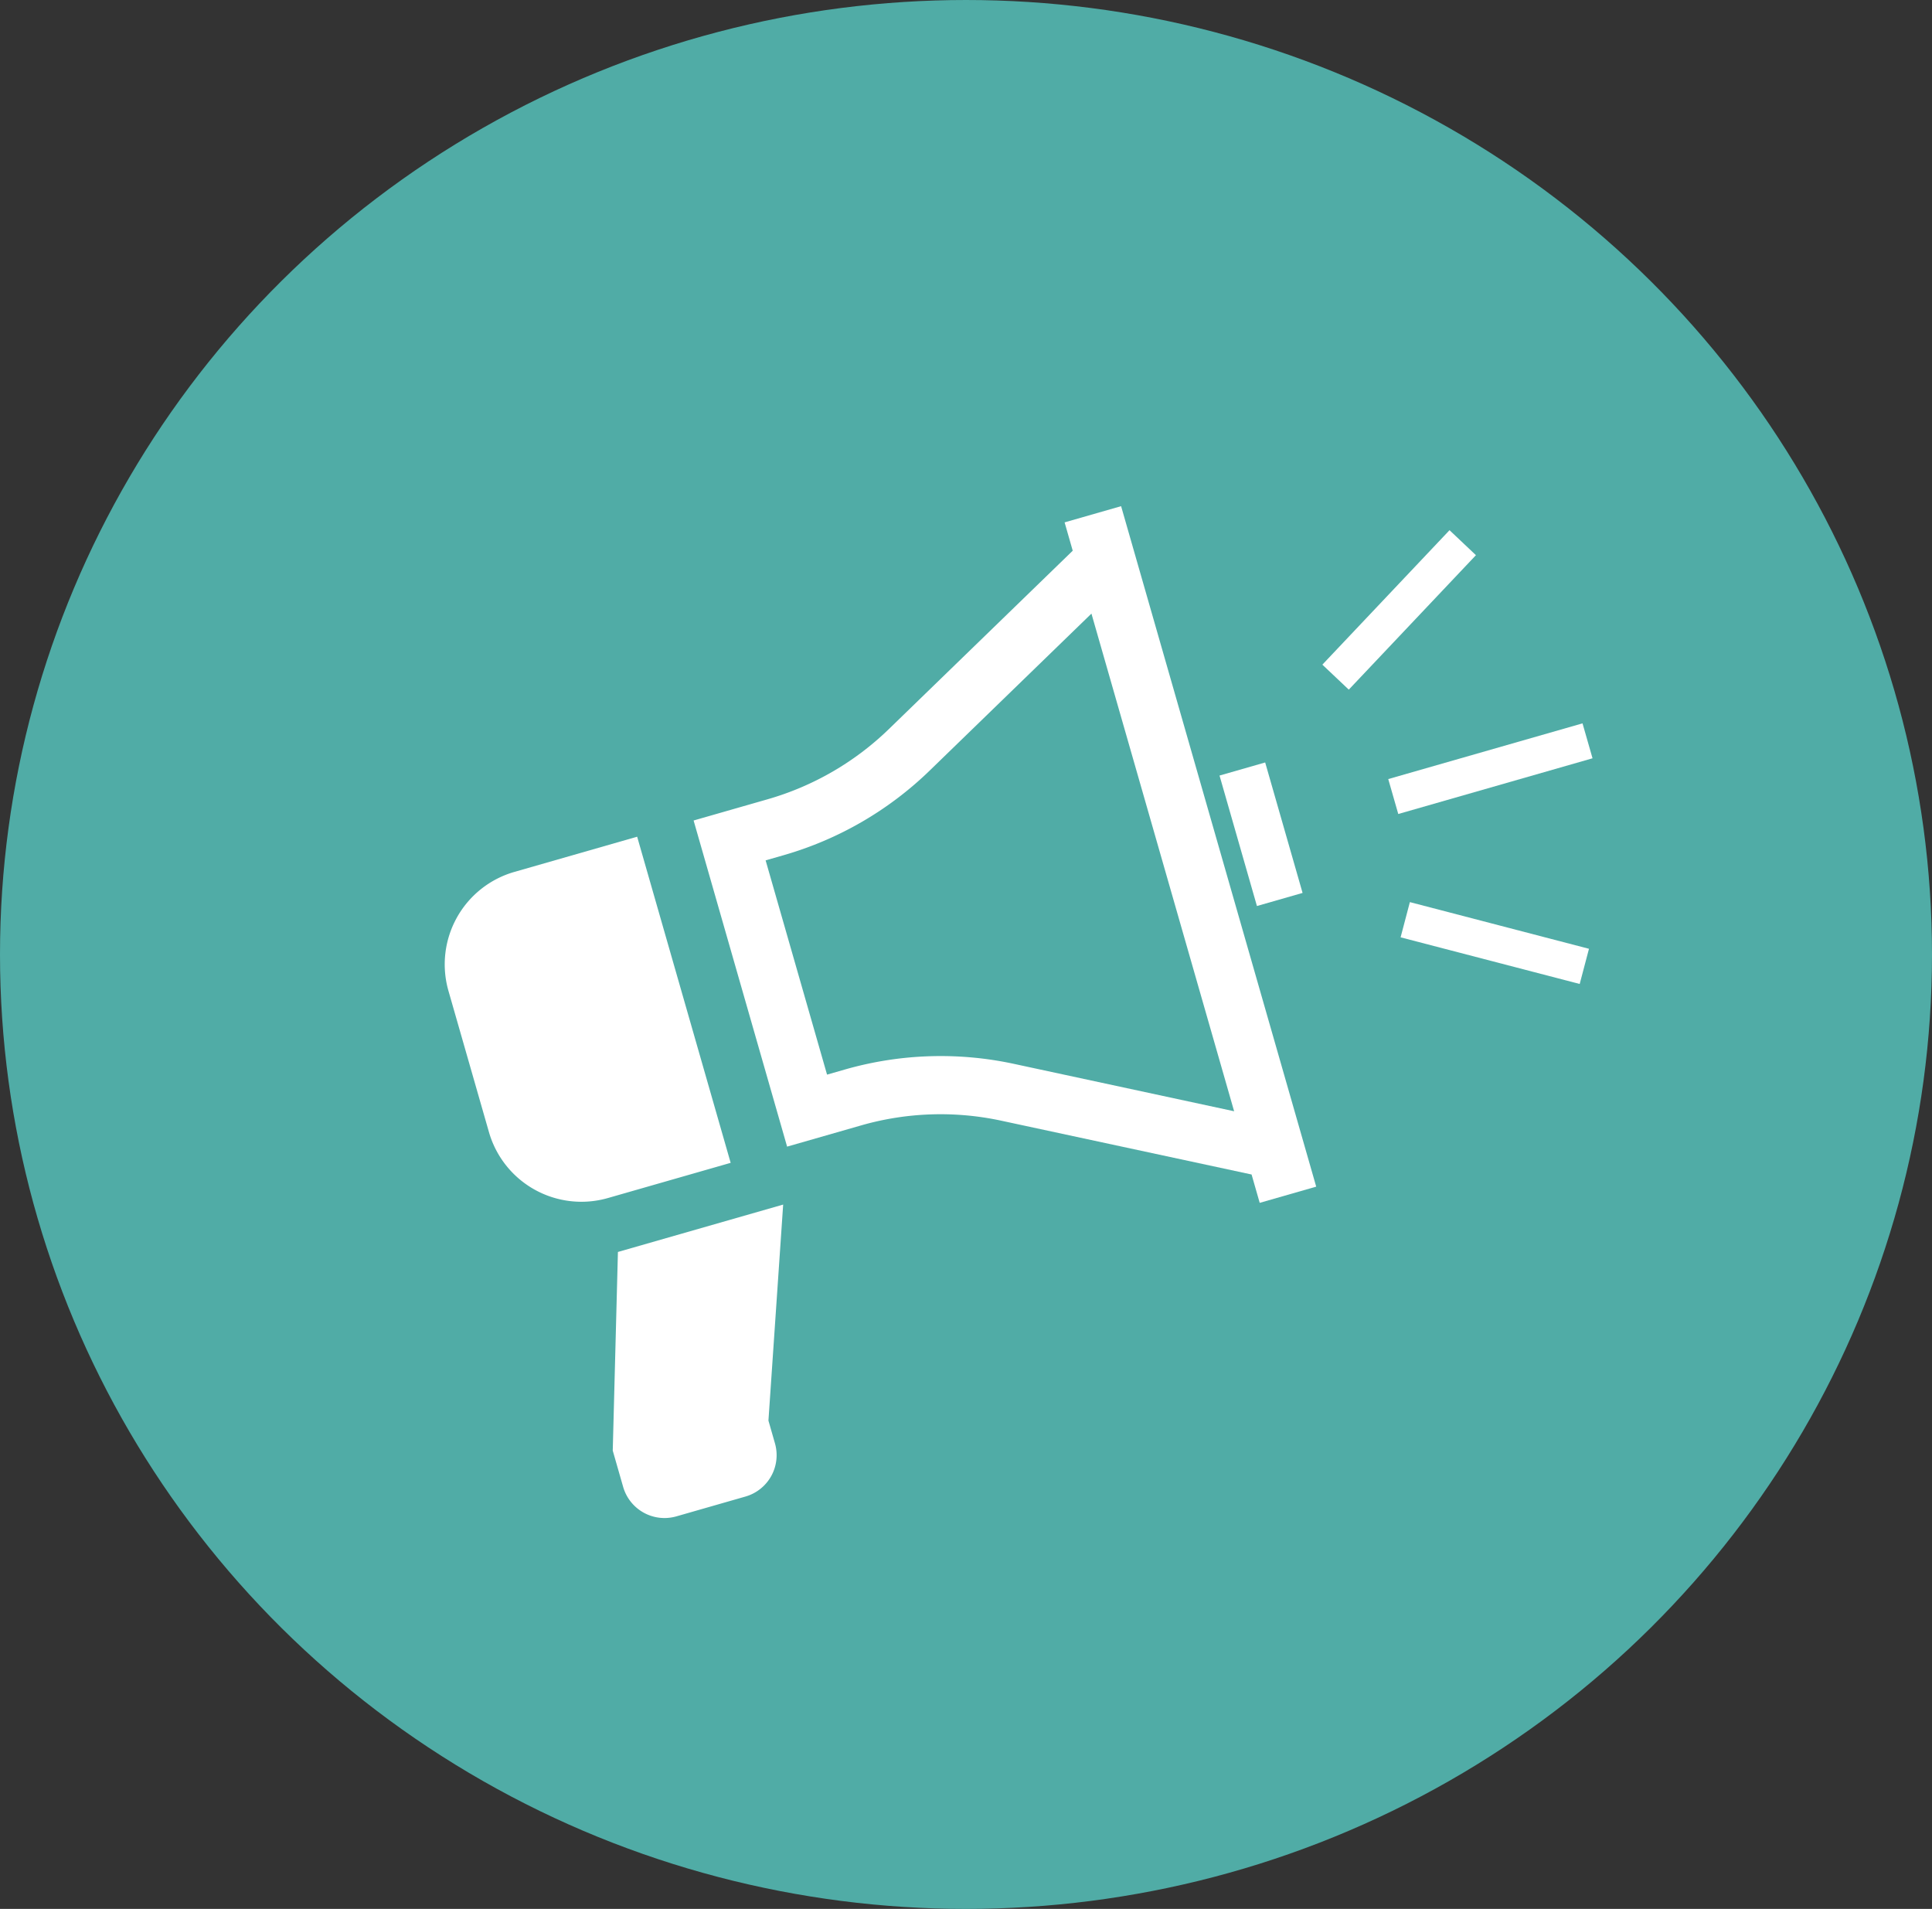
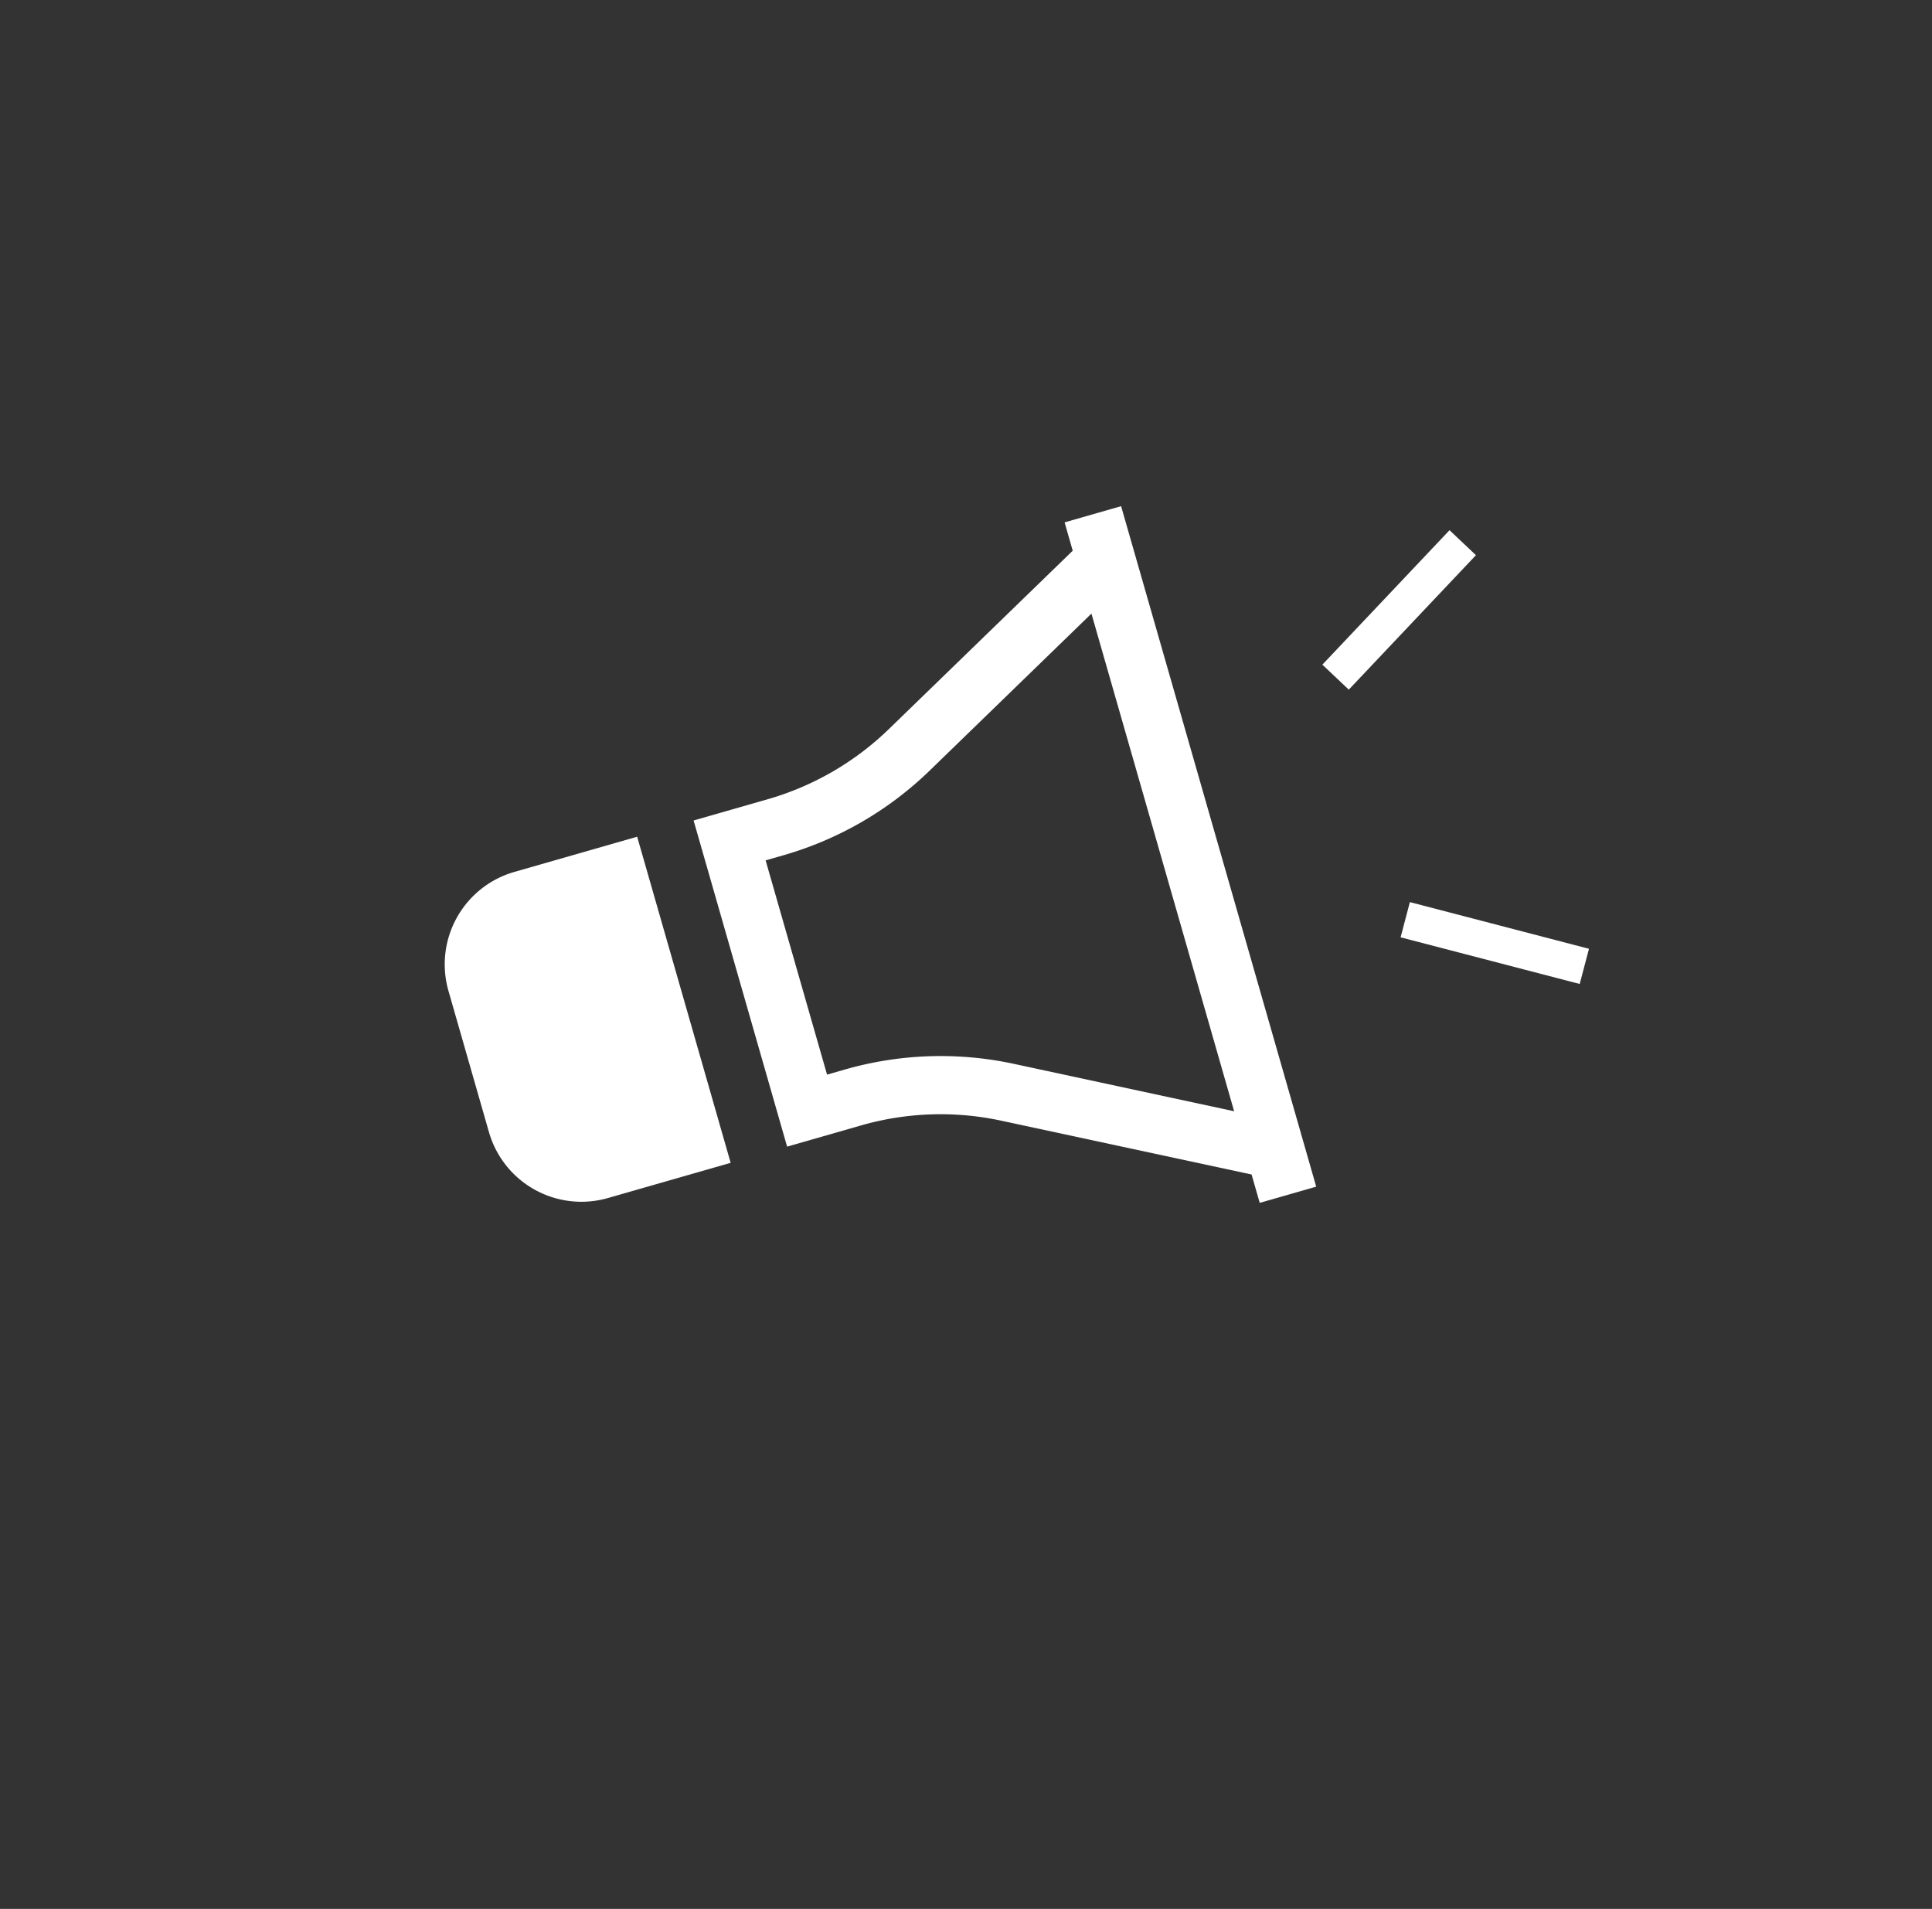
<svg xmlns="http://www.w3.org/2000/svg" width="83" height="82" viewBox="0 0 83 82">
  <rect x="0" y="0" width="83" height="82" fill="#333333" stroke="none" />
  <g id="nayami_promo" transform="translate(-762 -2659)">
-     <ellipse id="楕円形_3" data-name="楕円形 3" cx="41.5" cy="41" rx="41.5" ry="41" transform="translate(762 2659)" fill="#50aca6" />
    <g id="拡声器のアイコンその6" transform="translate(758.818 2623.279) rotate(-16)">
      <path id="パス_68" data-name="パス 68" d="M9.618,165.043V150.469H4.131A4.131,4.131,0,0,0,0,154.6v6.311a4.132,4.132,0,0,0,4.131,4.132H9.618Z" transform="translate(0 -73.16)" fill="#fff" />
      <path id="パス_69" data-name="パス 69" d="M143.207,70.657l-9.7,5.186a12.4,12.4,0,0,1-5.846,1.465h-3.305V91.882h3.305a12.387,12.387,0,0,1,5.846,1.465l9.7,5.186V99.8h2.525V69.391h-2.525Zm.028,25.058-8.546-4.572a14.939,14.939,0,0,0-7.024-1.761h-.807V79.807h.807a14.939,14.939,0,0,0,7.024-1.761l8.546-4.57Z" transform="translate(-112.215)" fill="#fff" />
-       <rect id="長方形_79" data-name="長方形 79" width="2.04" height="5.83" transform="translate(34.392 81.68)" fill="#fff" />
-       <path id="パス_70" data-name="パス 70" d="M13.734,331.86v1.619a1.849,1.849,0,0,0,1.851,1.849H18.67a1.849,1.849,0,0,0,1.849-1.849v-1.015l3.166-8.746H16.3Z" transform="translate(-12.393 -229.49)" fill="#fff" />
-       <rect id="長方形_80" data-name="長方形 80" width="8.682" height="1.561" transform="translate(41.318 83.823)" fill="#fff" />
      <rect id="長方形_81" data-name="長方形 81" width="1.562" height="7.95" transform="translate(46.795 74.272) rotate(59.404)" fill="#fff" />
      <path id="パス_71" data-name="パス 71" d="M409.125,273.2l6.844,4.047.8-1.343-6.844-4.048Z" transform="translate(-369.171 -182.696)" fill="#fff" />
    </g>
  </g>
</svg>